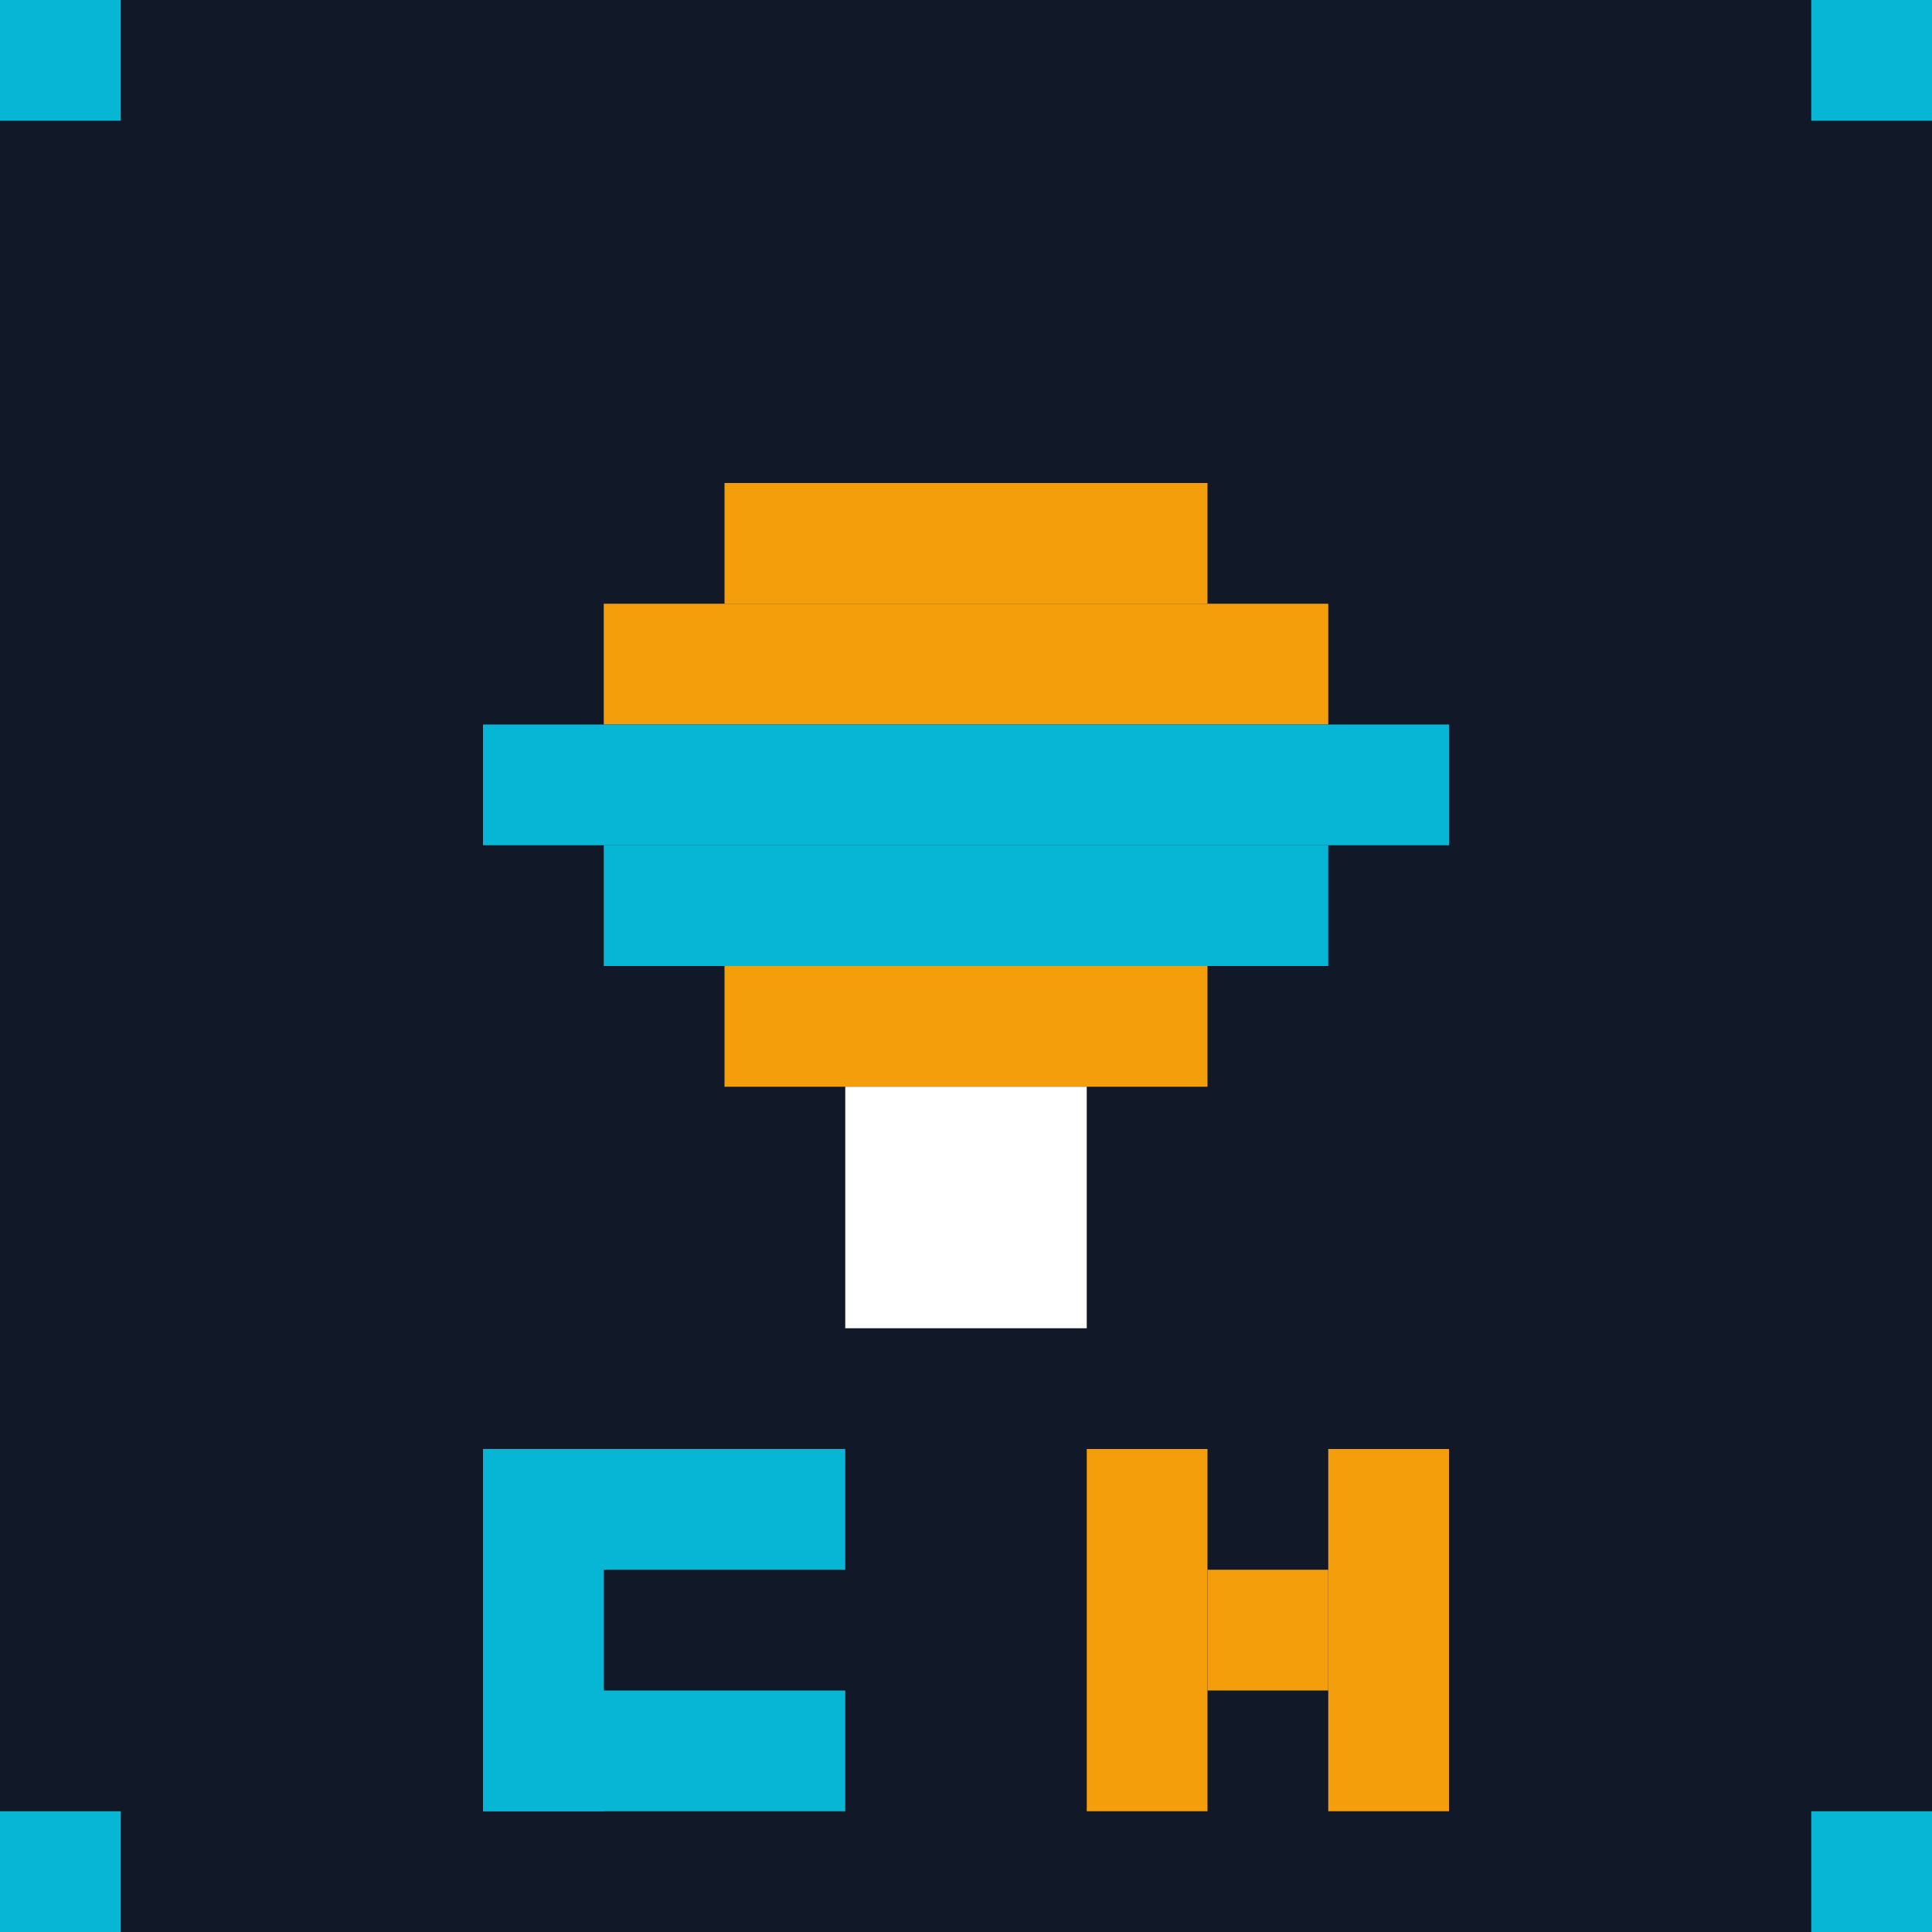
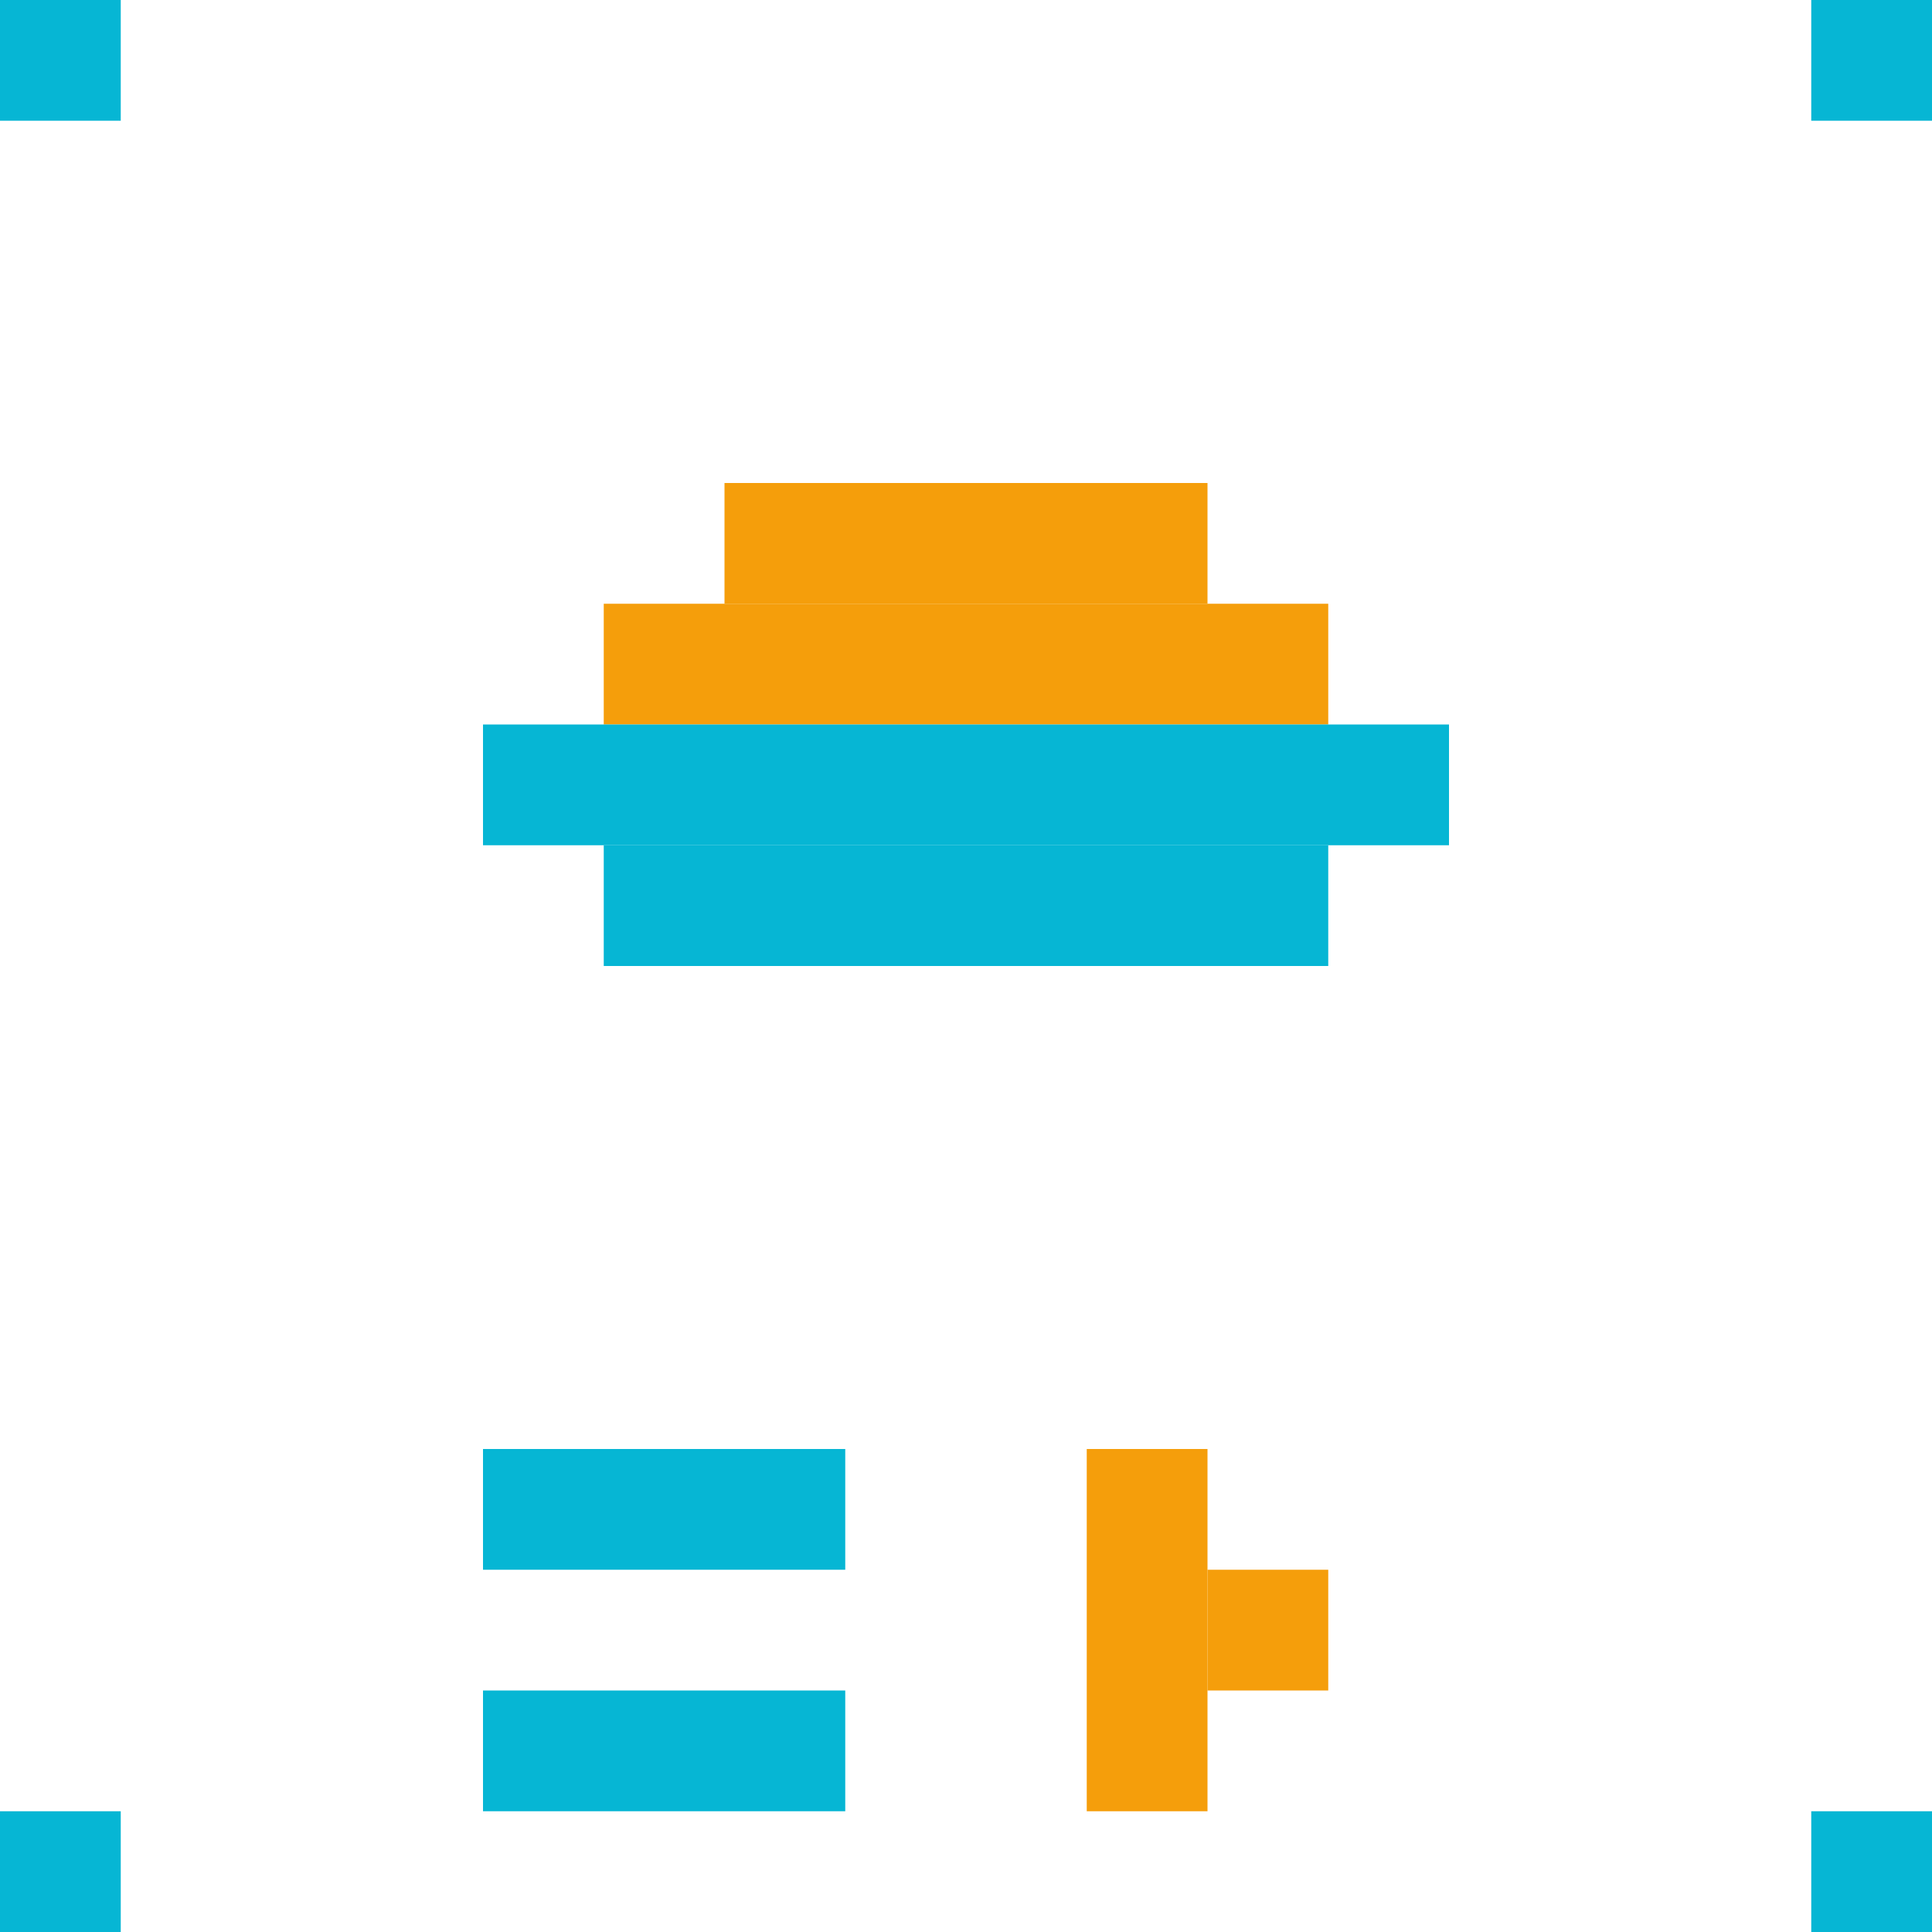
<svg xmlns="http://www.w3.org/2000/svg" width="32" height="32" viewBox="0 0 32 32">
-   <rect width="32" height="32" fill="#111827" />
  <rect x="12" y="8" width="8" height="2" fill="#F59E0B" />
  <rect x="10" y="10" width="12" height="2" fill="#F59E0B" />
  <rect x="8" y="12" width="16" height="2" fill="#06B6D4" />
  <rect x="10" y="14" width="12" height="2" fill="#06B6D4" />
-   <rect x="12" y="16" width="8" height="2" fill="#F59E0B" />
-   <rect x="14" y="18" width="4" height="4" fill="#FFFFFF" />
  <rect x="8" y="24" width="6" height="2" fill="#06B6D4" />
-   <rect x="8" y="24" width="2" height="6" fill="#06B6D4" />
  <rect x="8" y="28" width="6" height="2" fill="#06B6D4" />
  <rect x="18" y="24" width="2" height="6" fill="#F59E0B" />
-   <rect x="22" y="24" width="2" height="6" fill="#F59E0B" />
  <rect x="20" y="26" width="2" height="2" fill="#F59E0B" />
  <rect x="0" y="0" width="2" height="2" fill="#06B6D4" />
  <rect x="30" y="0" width="2" height="2" fill="#06B6D4" />
  <rect x="0" y="30" width="2" height="2" fill="#06B6D4" />
  <rect x="30" y="30" width="2" height="2" fill="#06B6D4" />
</svg>